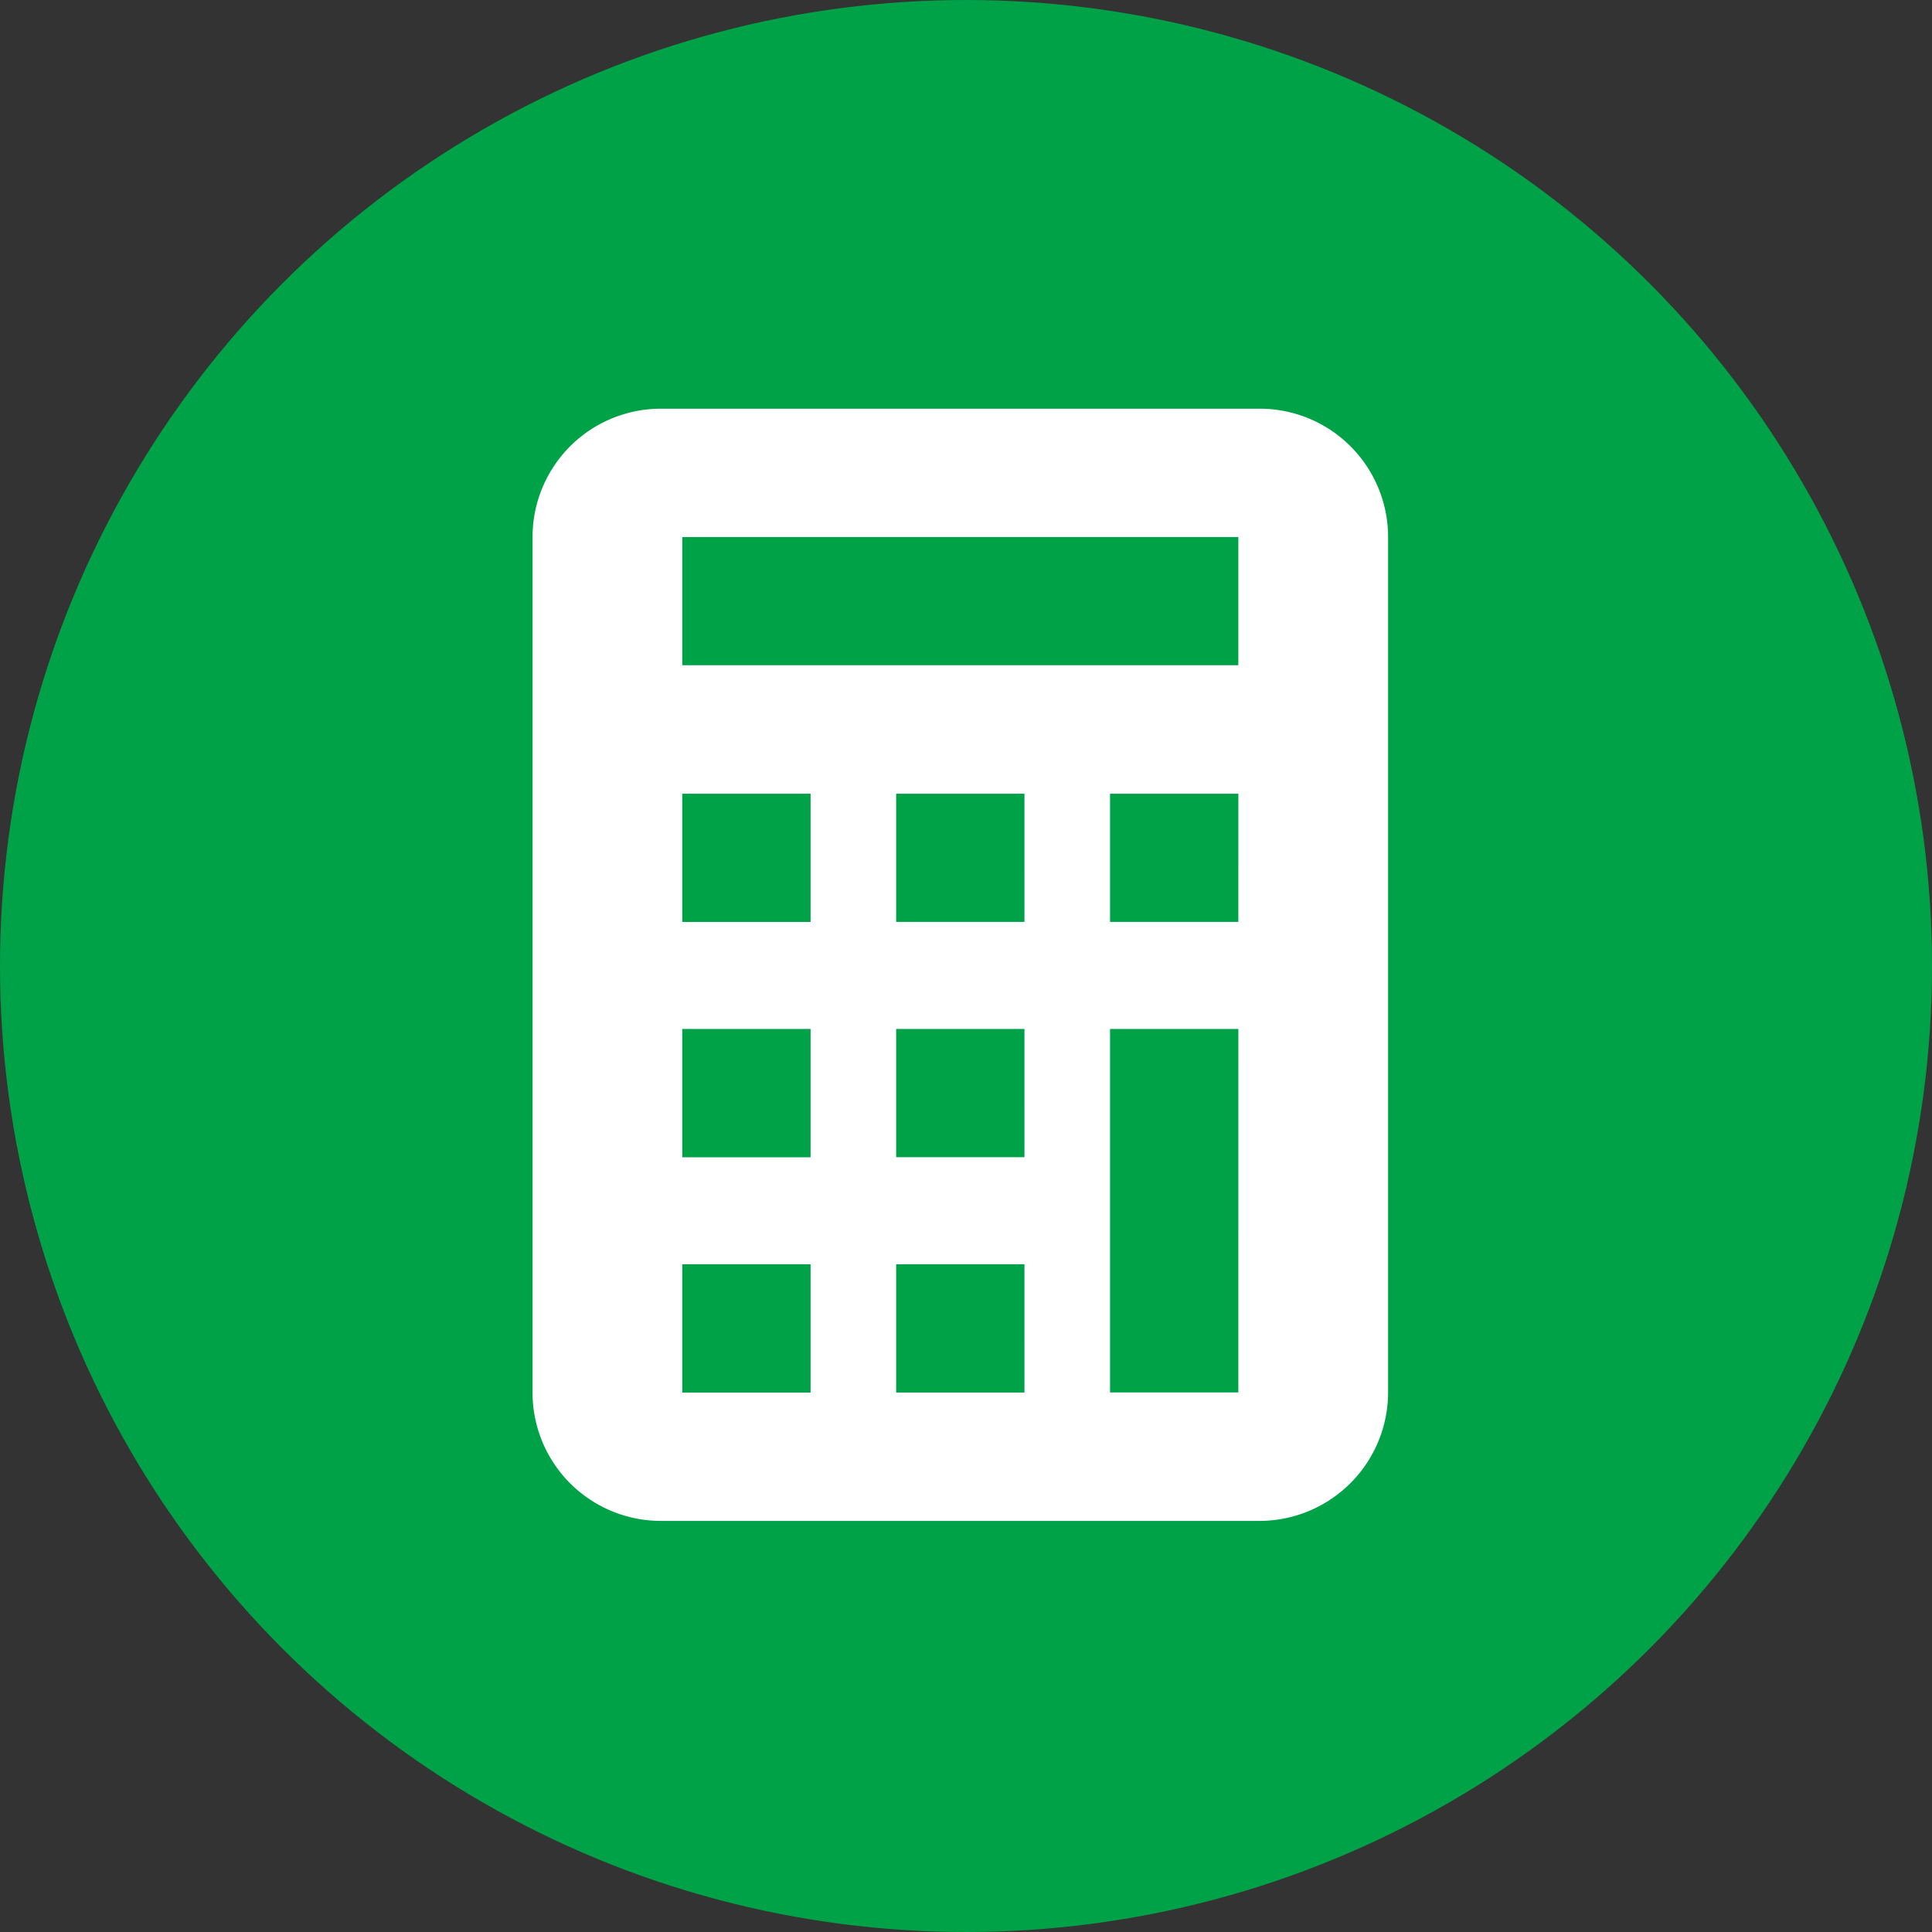
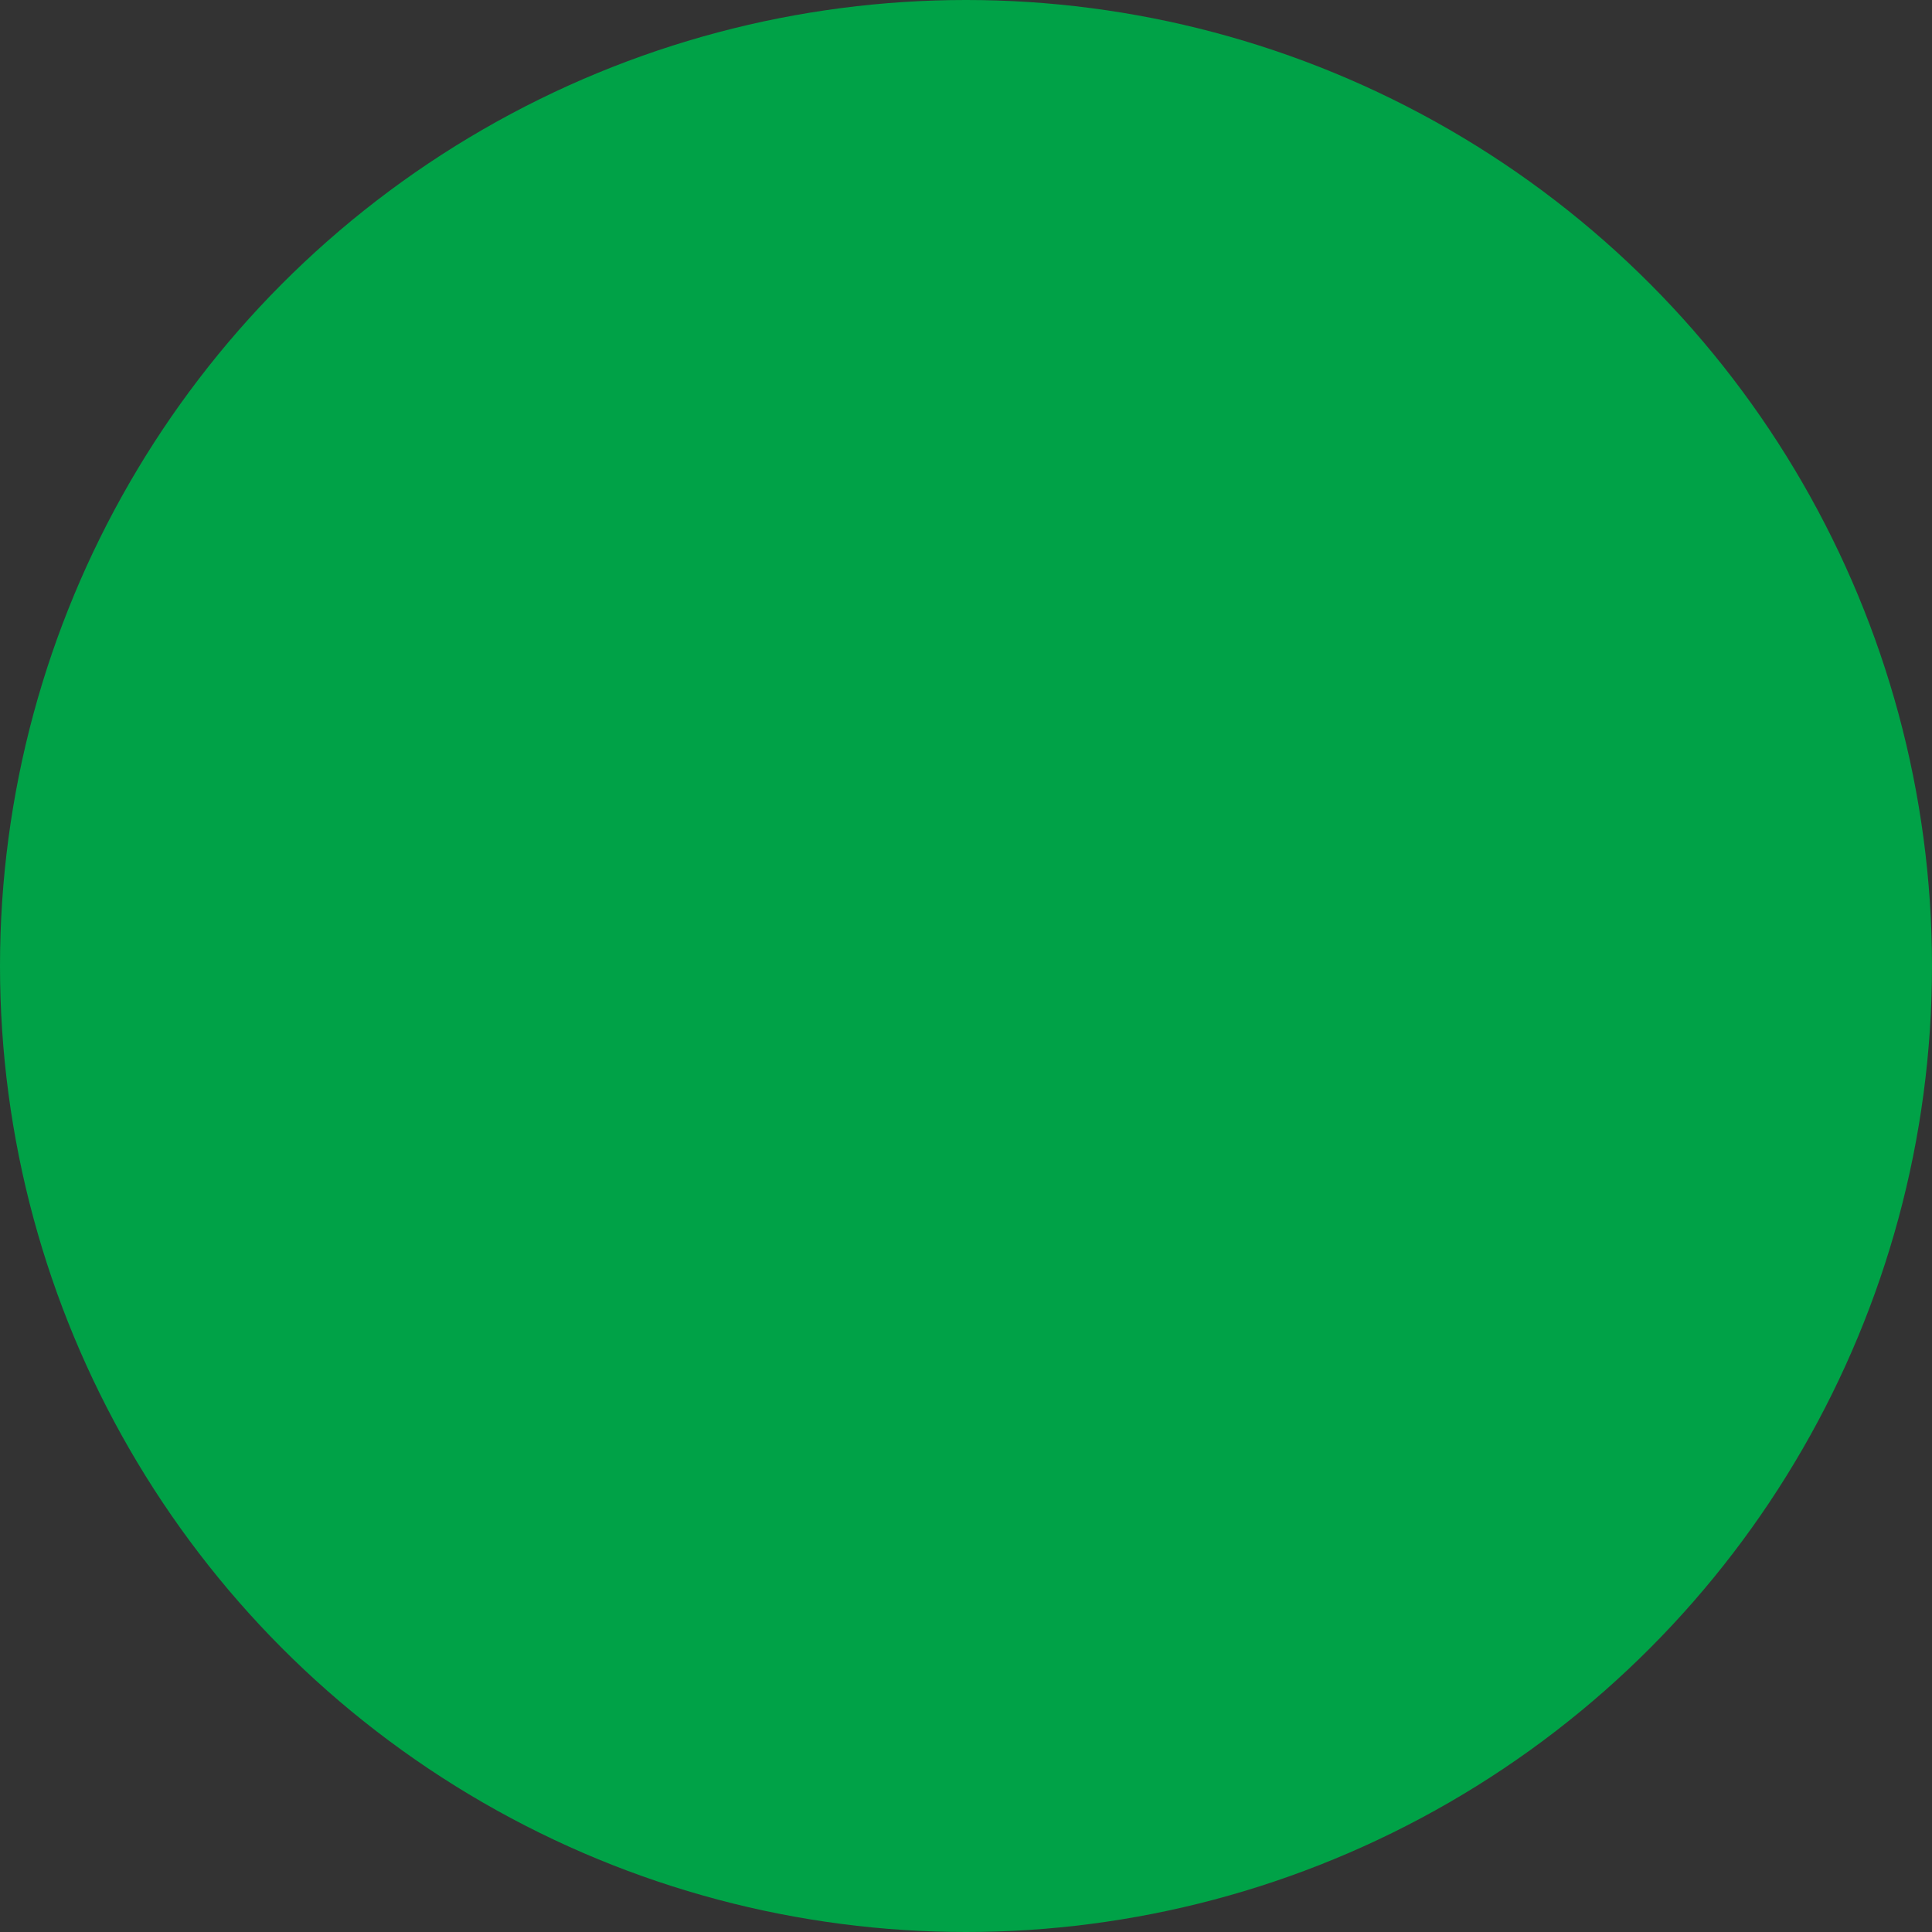
<svg xmlns="http://www.w3.org/2000/svg" width="156" height="156" viewBox="0 0 156 156">
  <rect x="0" y="0" width="156" height="156" fill="#333333" stroke="none" />
  <g id="ic_payment_loan" transform="translate(-796 -19498)">
    <circle id="楕円形_4" data-name="楕円形 4" cx="78" cy="78" r="78" transform="translate(796 19498)" fill="#00a247" />
-     <path id="Icon_ionic-md-calculator" data-name="Icon ionic-md-calculator" d="M65.469,3.375H17.112A10.365,10.365,0,0,0,6.75,13.737V82.819A10.365,10.365,0,0,0,17.112,93.181H65.469A10.393,10.393,0,0,0,75.832,82.819V13.737A10.365,10.365,0,0,0,65.469,3.375ZM29.2,82.819H18.839V72.456H29.2Zm0-19H18.839V53.459H29.2Zm0-19H18.839V34.462H29.2Zm17.27,37.995H36.11V72.456H46.472Zm0-19H36.11V53.459H46.472Zm0-19H36.11V34.462H46.472Zm17.27,37.995H53.38V53.459H63.742Zm0-37.995H53.38V34.462H63.742Zm0-20.724h-44.9V13.737h44.9Z" transform="translate(832.25 19527.625)" fill="#fff" />
  </g>
</svg>